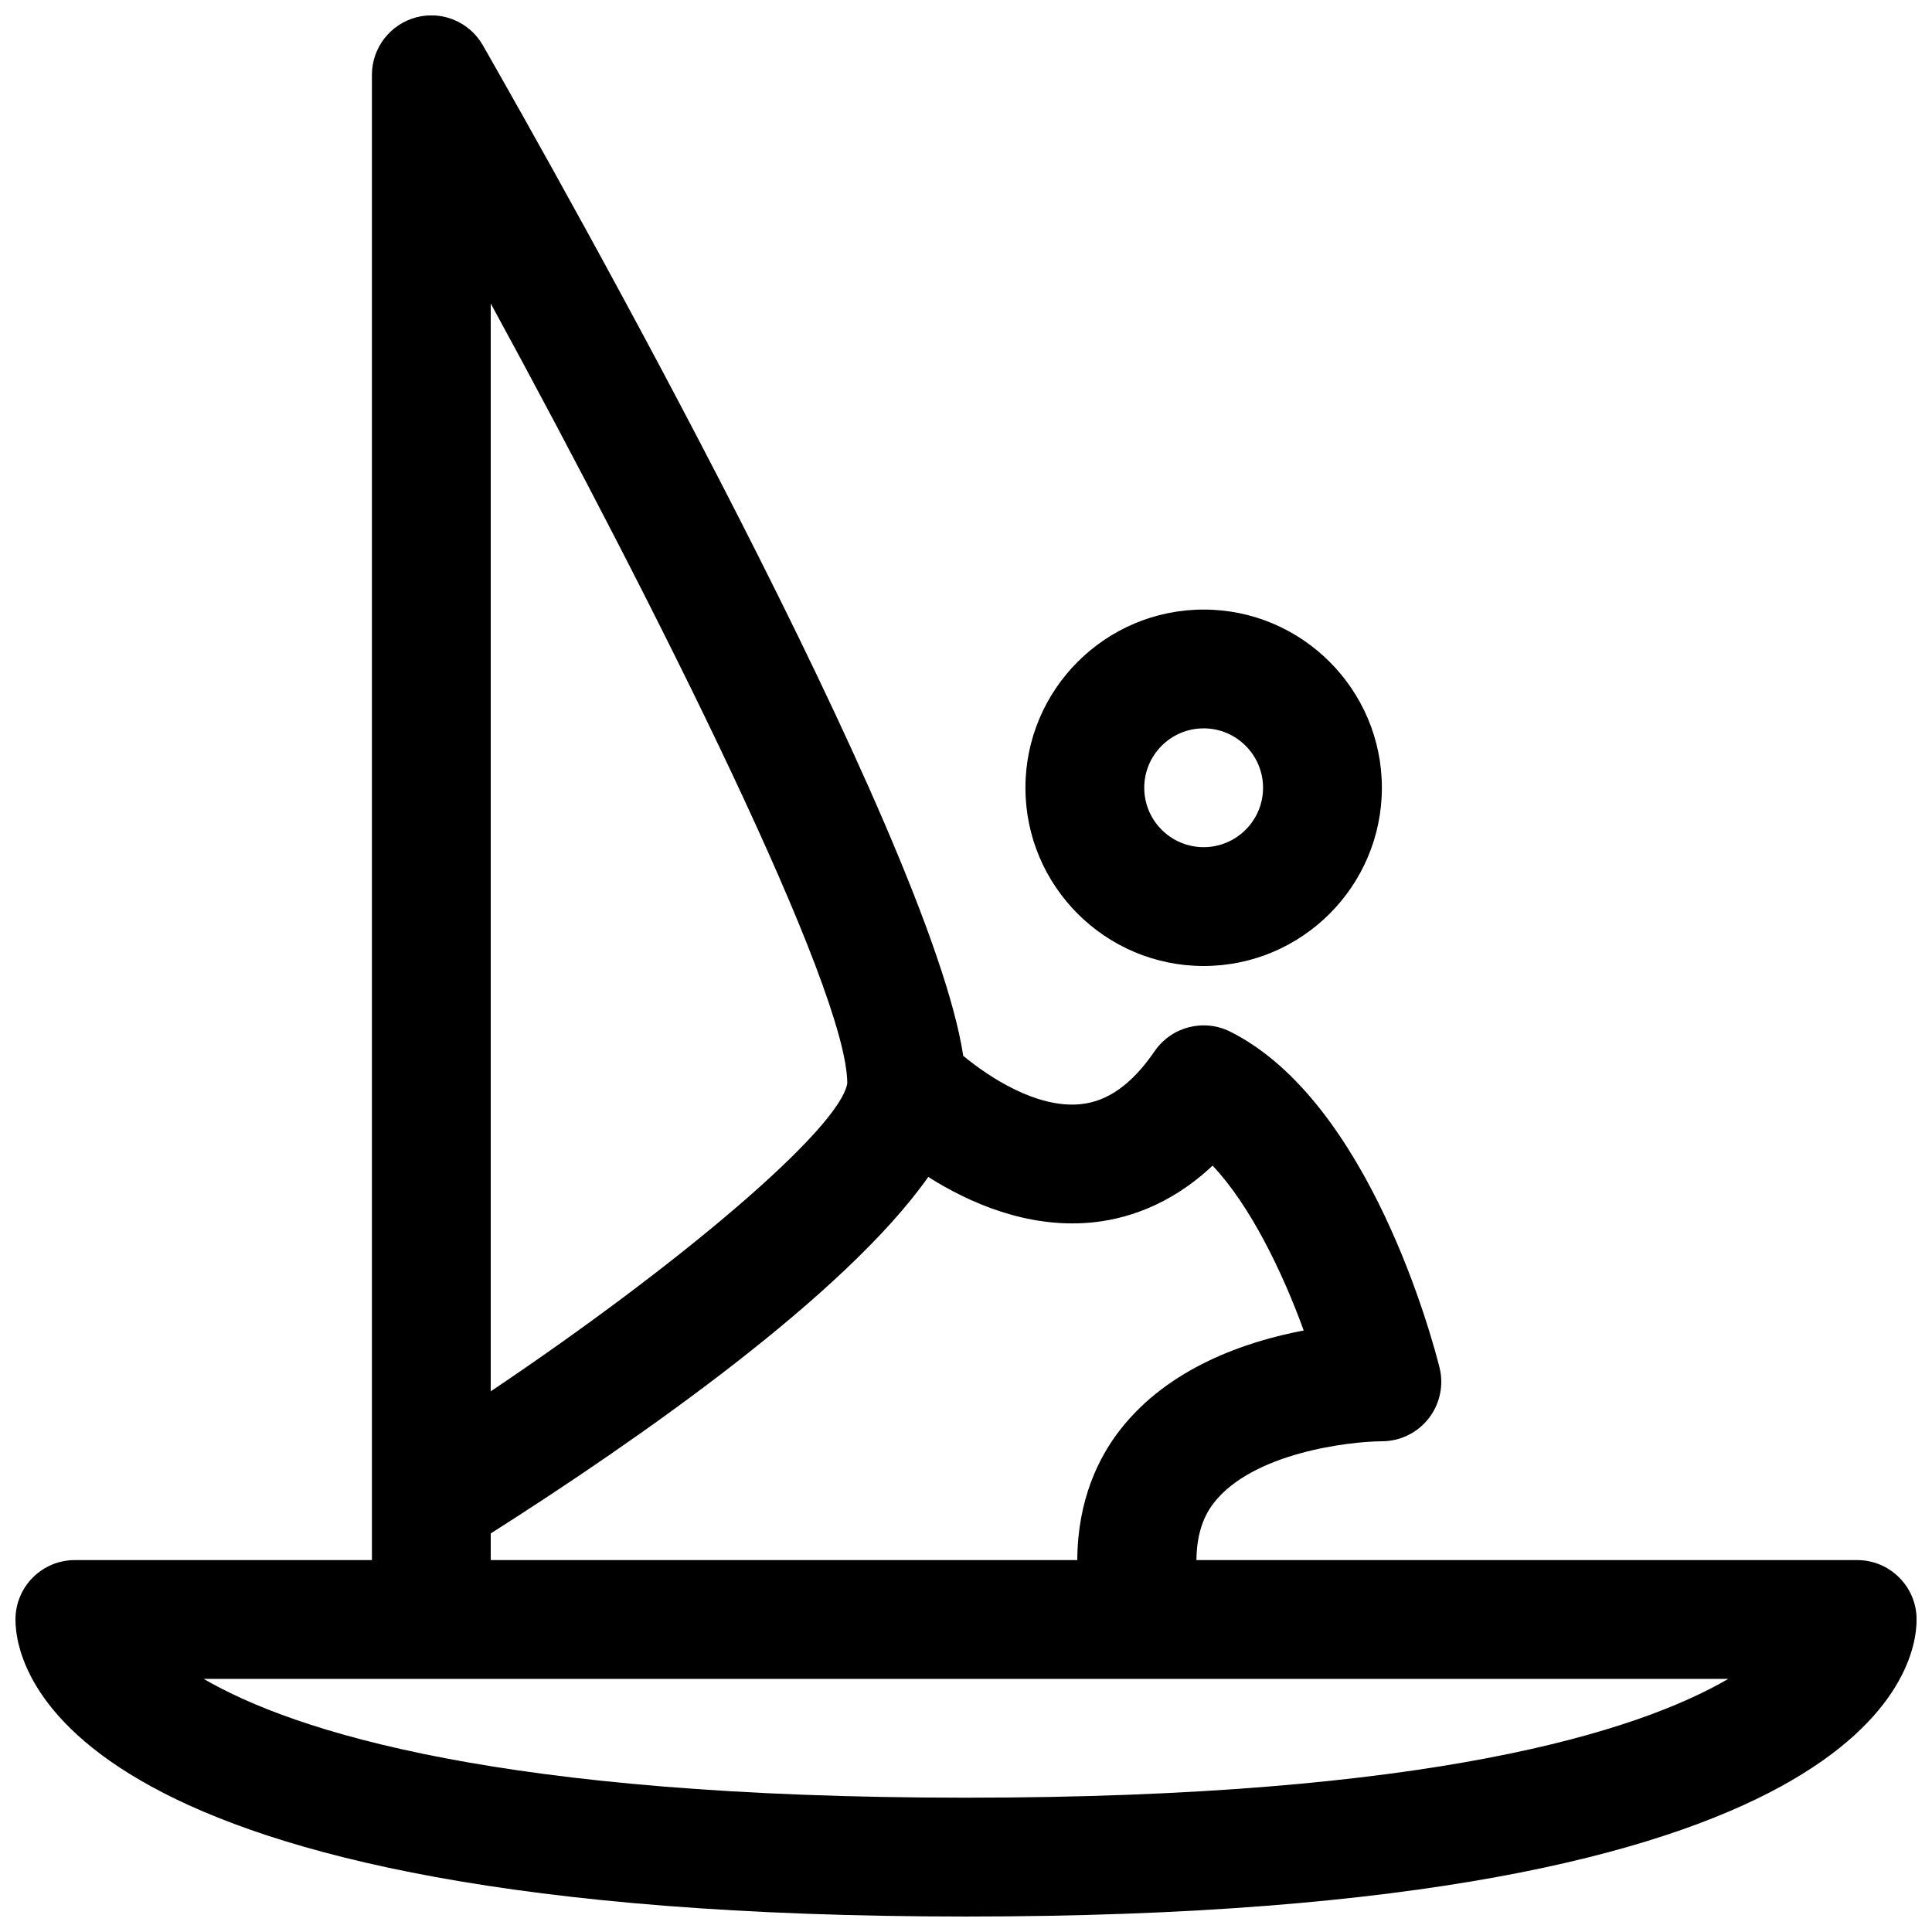
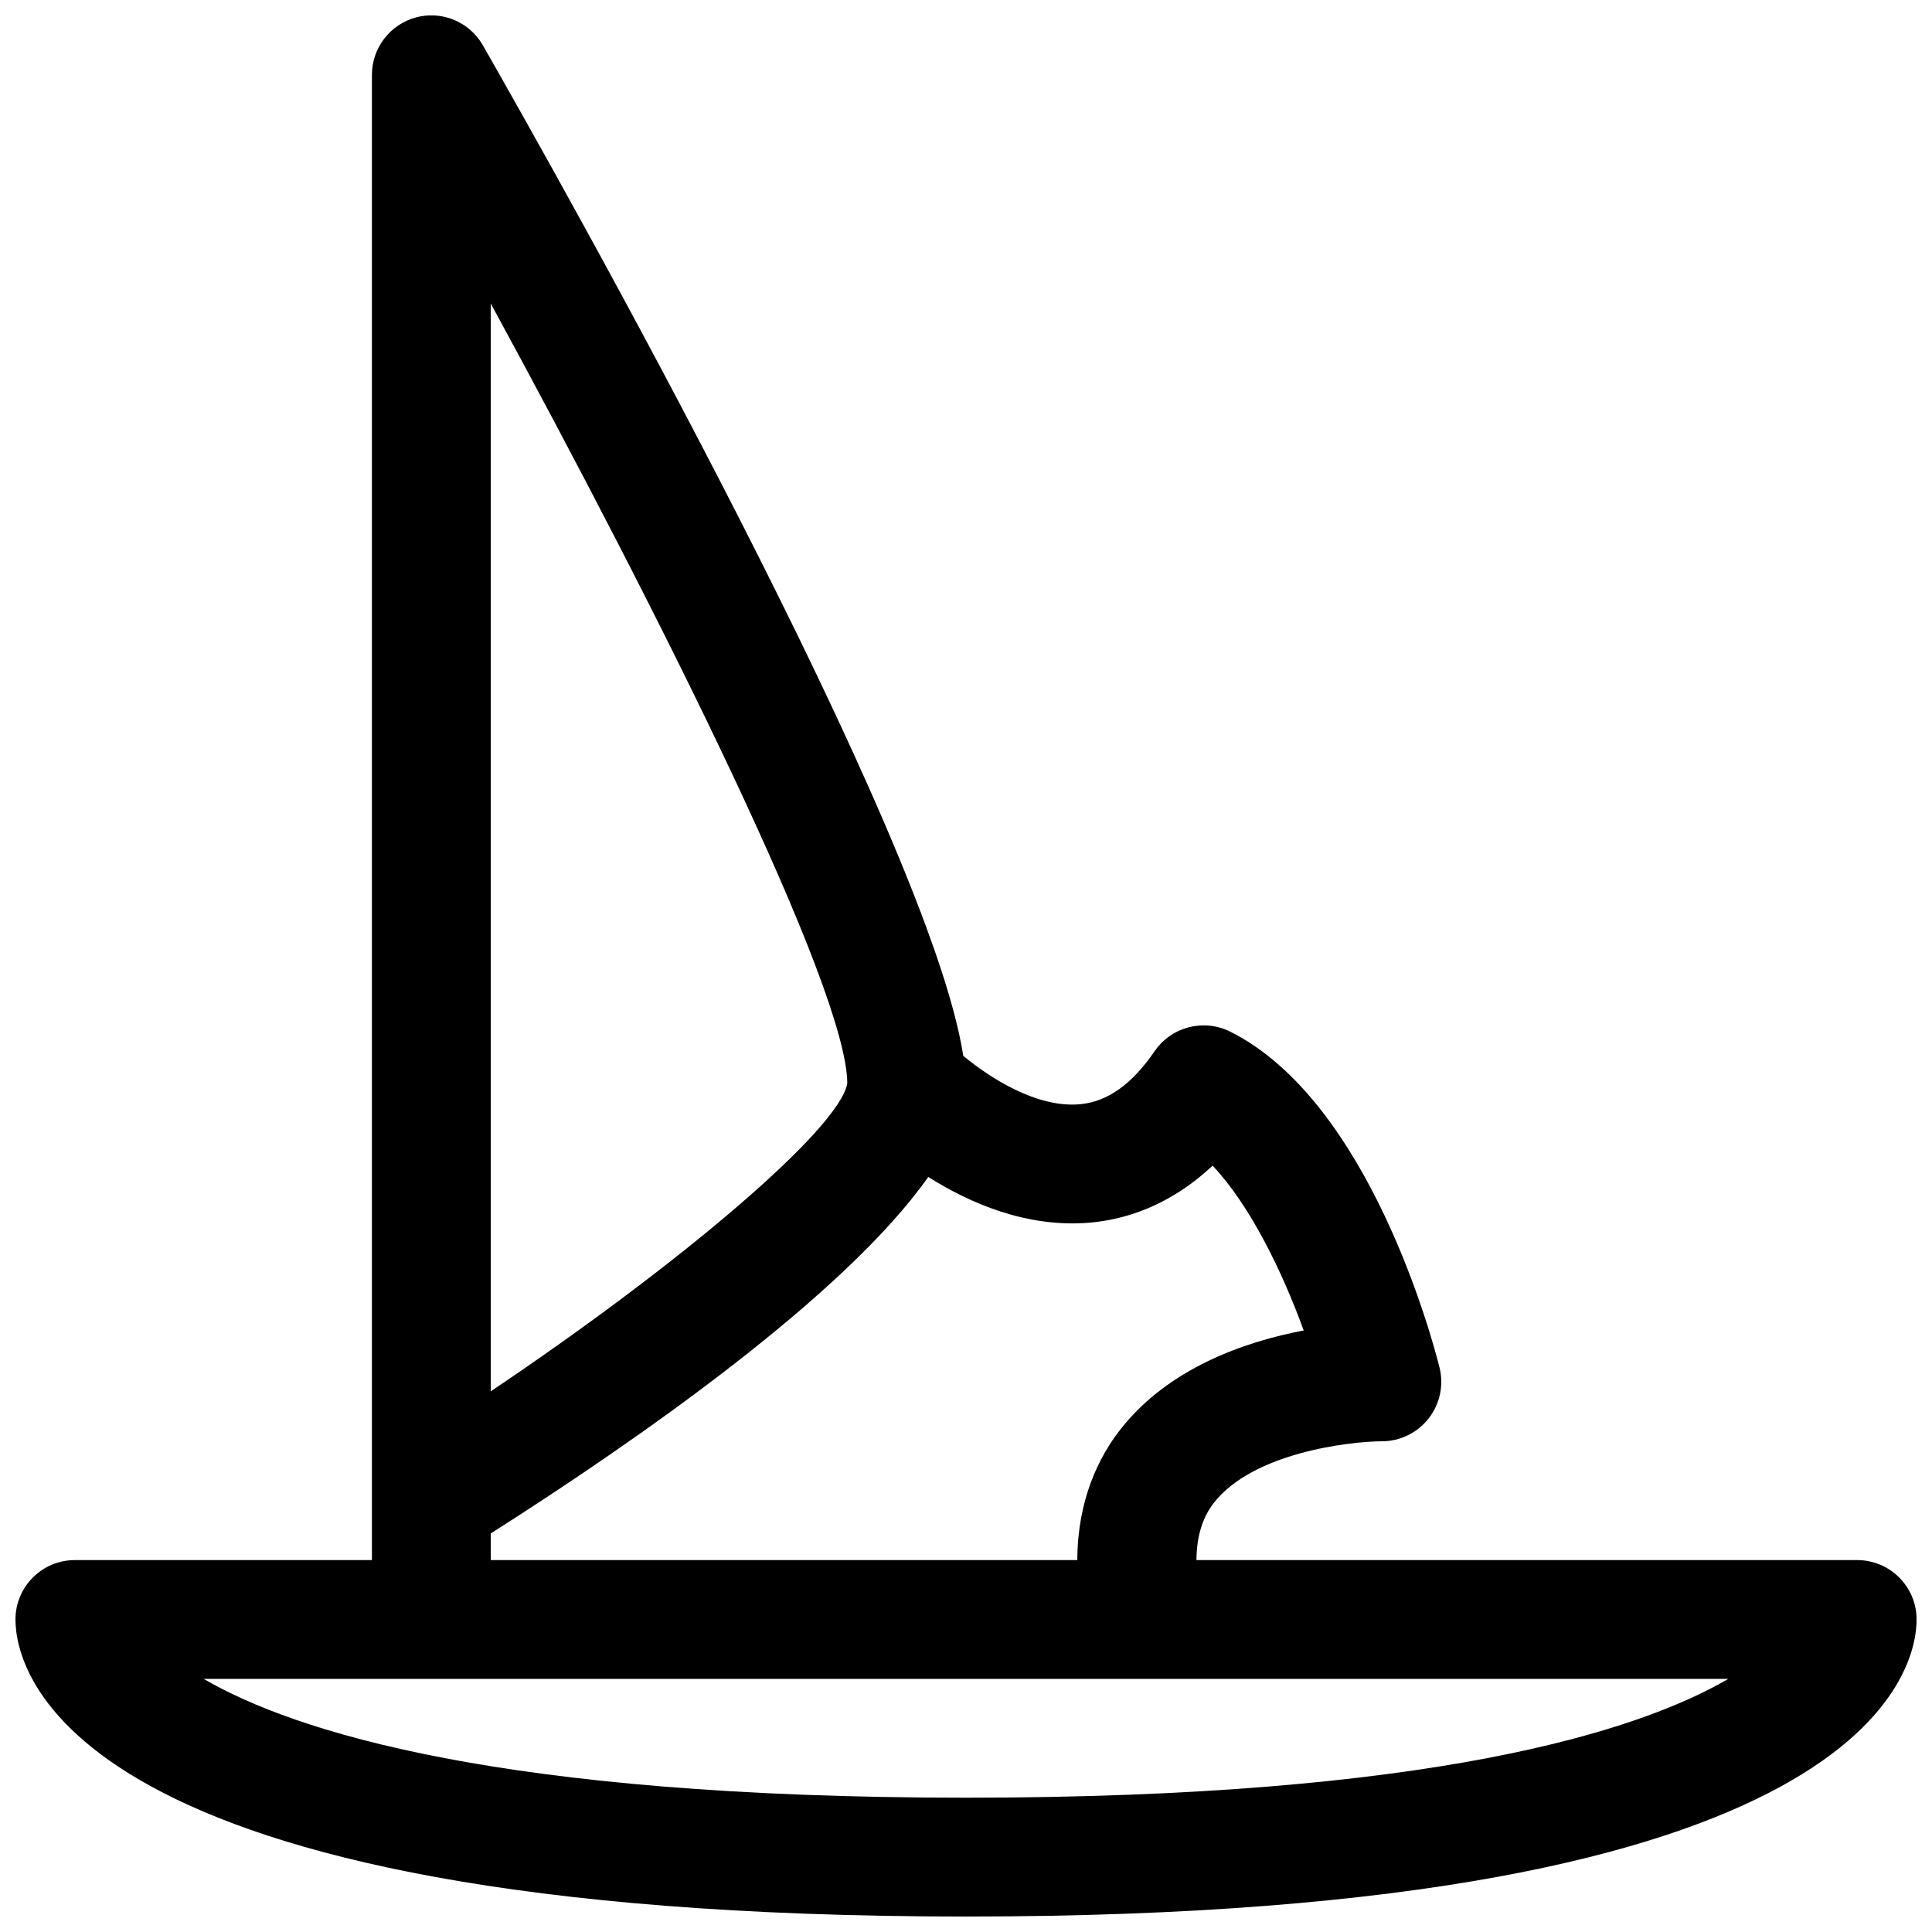
<svg xmlns="http://www.w3.org/2000/svg" width="800px" height="800px" version="1.1" viewBox="144 144 512 512">
  <defs>
    <clipPath id="a">
      <path d="m148.09 148.09h503.81v503.81h-503.81z" />
    </clipPath>
  </defs>
  <g clip-path="url(#a)">
    <path d="m636.16 557.44h-175.09c0.047-6 1.449-11.082 4.59-15.137 10.289-13.258 35.676-16.293 44.547-16.352 4.848 0 9.422-2.234 12.406-6.062 2.984-3.816 4.047-8.801 2.867-13.508-1.793-7.164-18.562-70.535-55.465-88.984-7.039-3.512-15.578-1.301-20.027 5.18-6.031 8.793-12.5 13.391-19.797 14.059-11.484 1.062-23.992-7.094-30.922-12.832-8.941-58.363-106.9-232.09-127.3-267.79-3.543-6.203-10.793-9.258-17.711-7.406-6.894 1.852-11.695 8.094-11.695 15.23v377.66 0.434 15.508h-78.723c-8.699 0-15.742 7.055-15.742 15.742 0 13.145 12.148 78.719 251.91 78.719s251.91-65.574 251.91-78.719c-0.004-8.688-7.055-15.742-15.746-15.742zm-362.11-333.02c44.445 81.578 94.465 181.54 94.488 206.7-2.047 11.934-43.84 47.578-94.488 81.602zm0 325.96c39.227-24.938 93.836-63.078 115.95-94.473 10.934 6.902 26.113 13.562 42.871 12.105 8.934-0.789 20.914-4.234 32.473-15.105 9.918 10.461 18.453 28.016 24.152 43.684-15.43 2.93-35.801 9.863-48.625 26.285-5.668 7.258-11.32 18.586-11.375 34.566l-155.44-0.004zm125.95 70.027c-123.18 0-177.95-17.477-202.03-31.488h404.05c-24.09 14.012-78.848 31.488-202.03 31.488z" />
  </g>
-   <path d="m462.98 400c26.047 0 47.23-21.184 47.23-47.23s-21.184-47.23-47.23-47.23c-26.047 0-47.23 21.184-47.23 47.23-0.004 26.047 21.18 47.23 47.23 47.23zm0-62.977c8.676 0 15.742 7.062 15.742 15.742 0 8.684-7.07 15.742-15.742 15.742-8.684 0-15.742-7.062-15.742-15.742-0.004-8.684 7.059-15.742 15.742-15.742z" />
</svg>